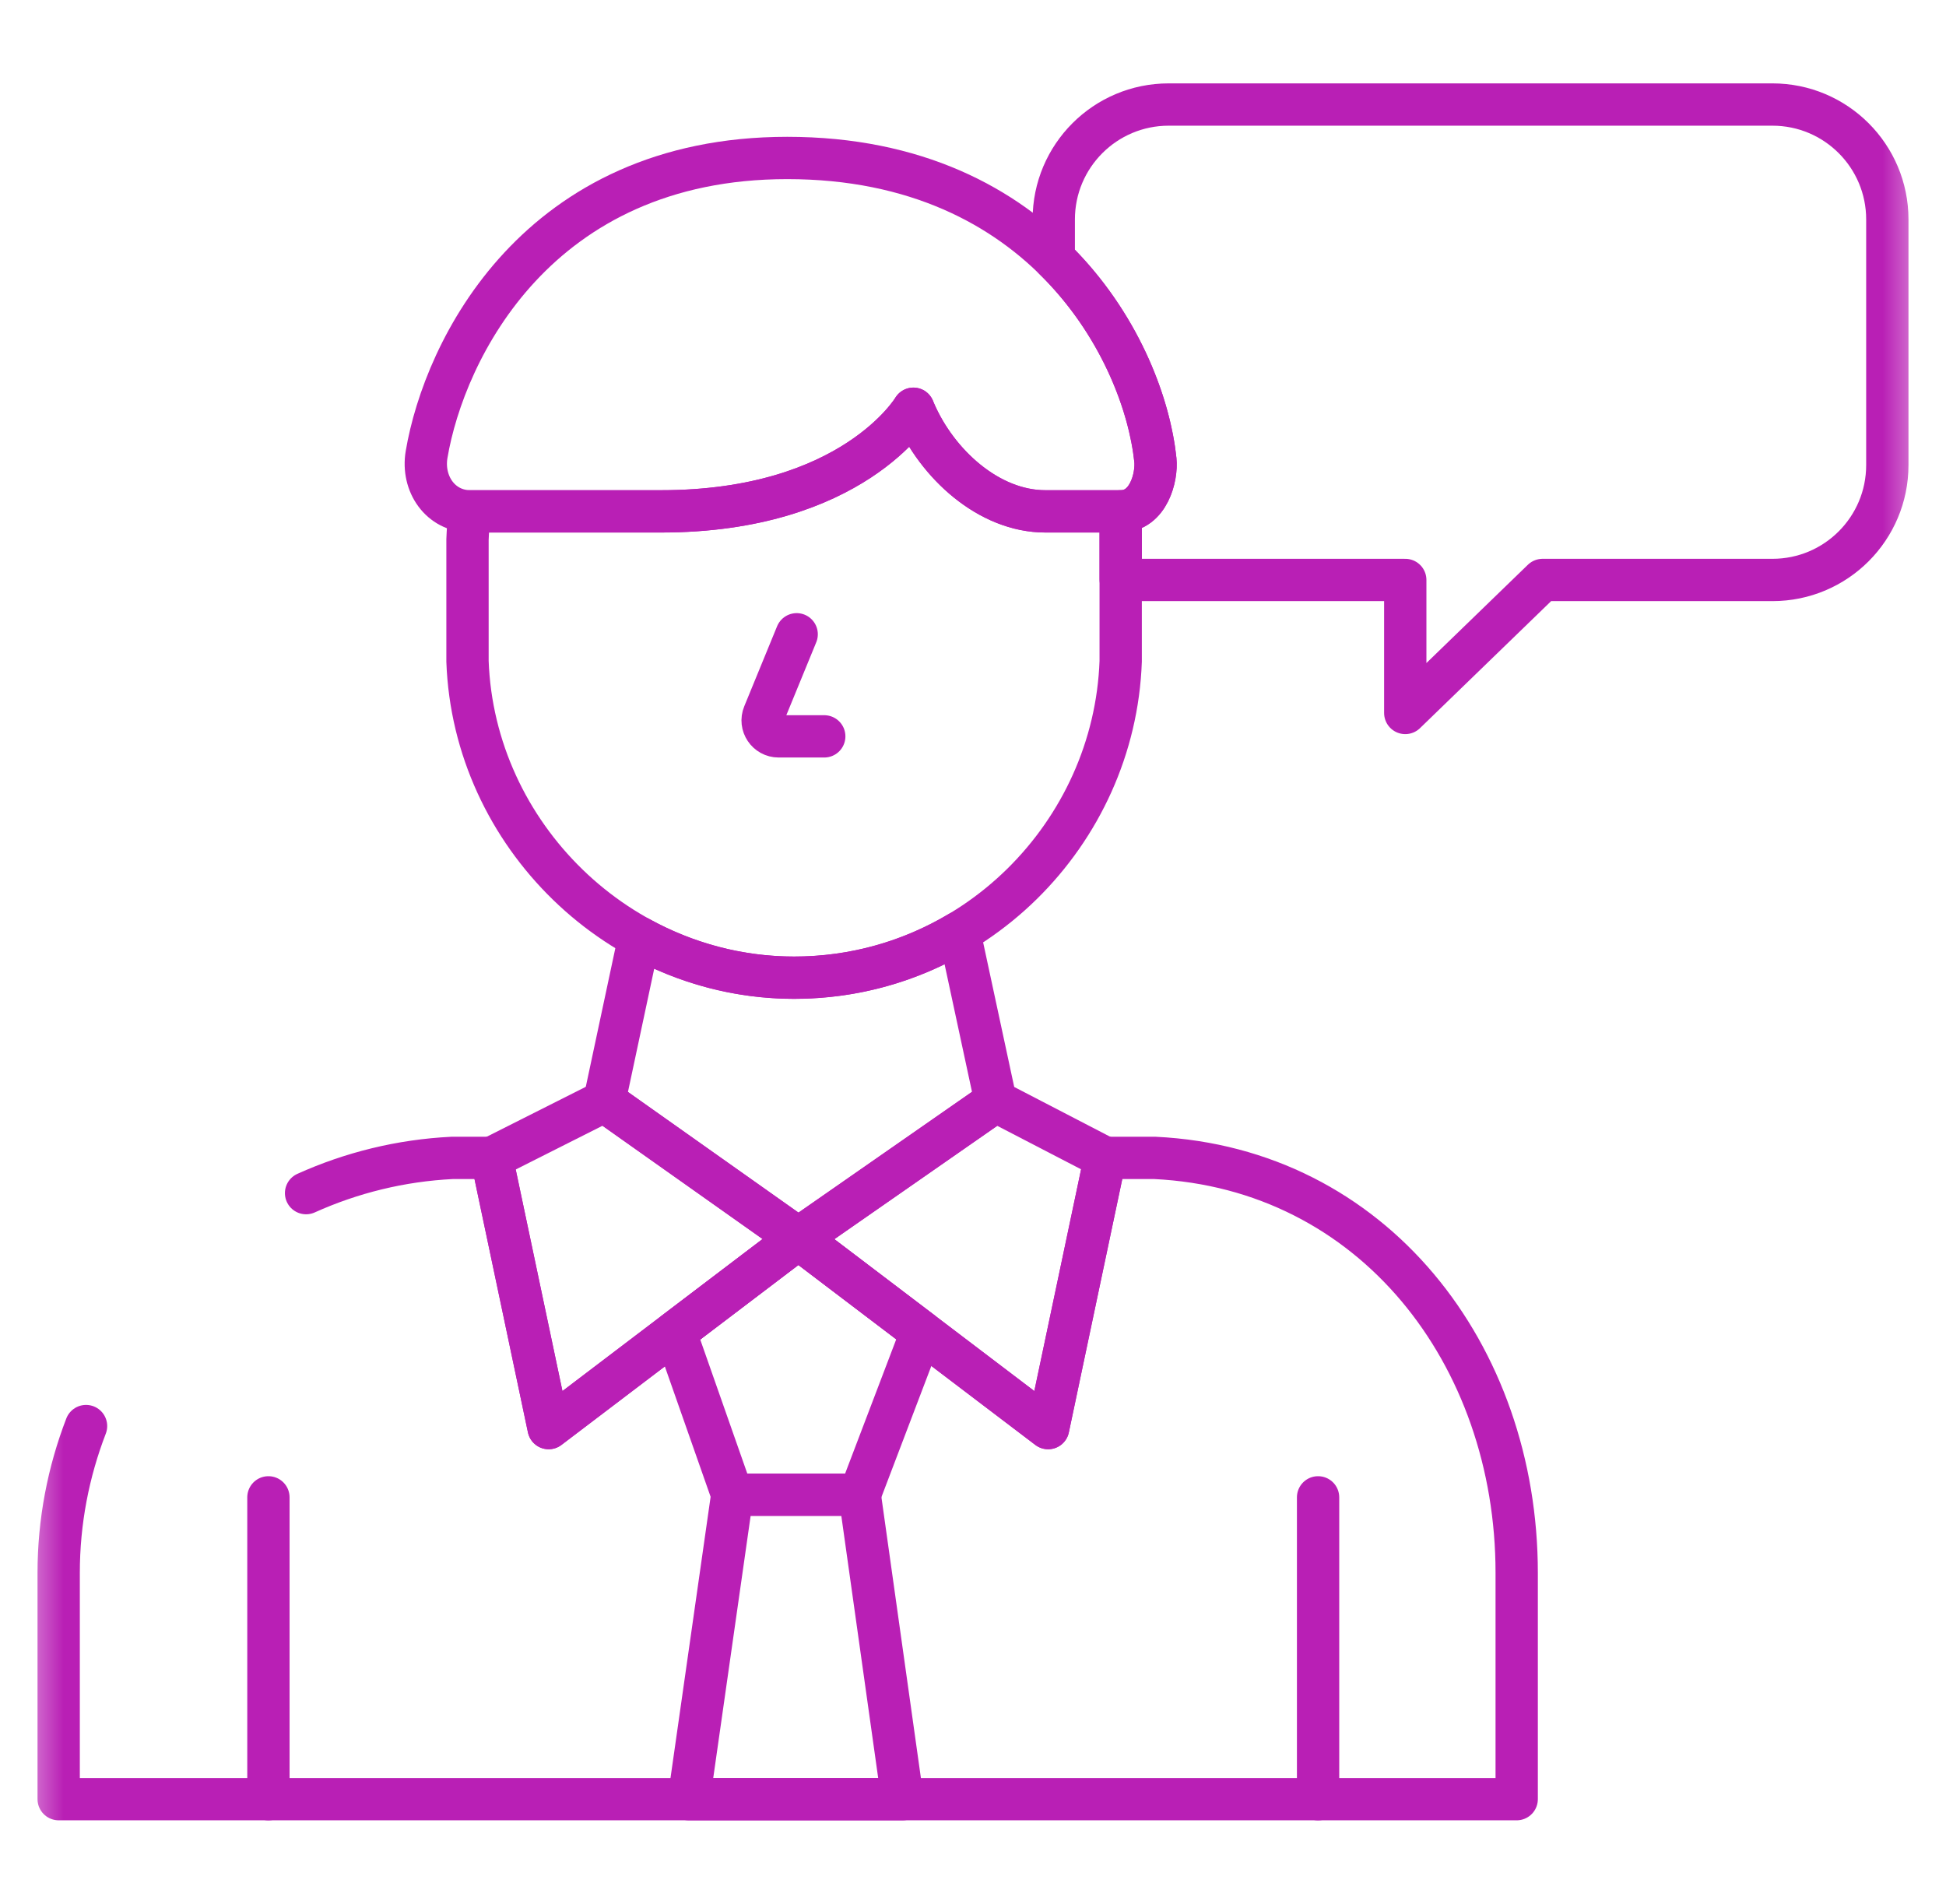
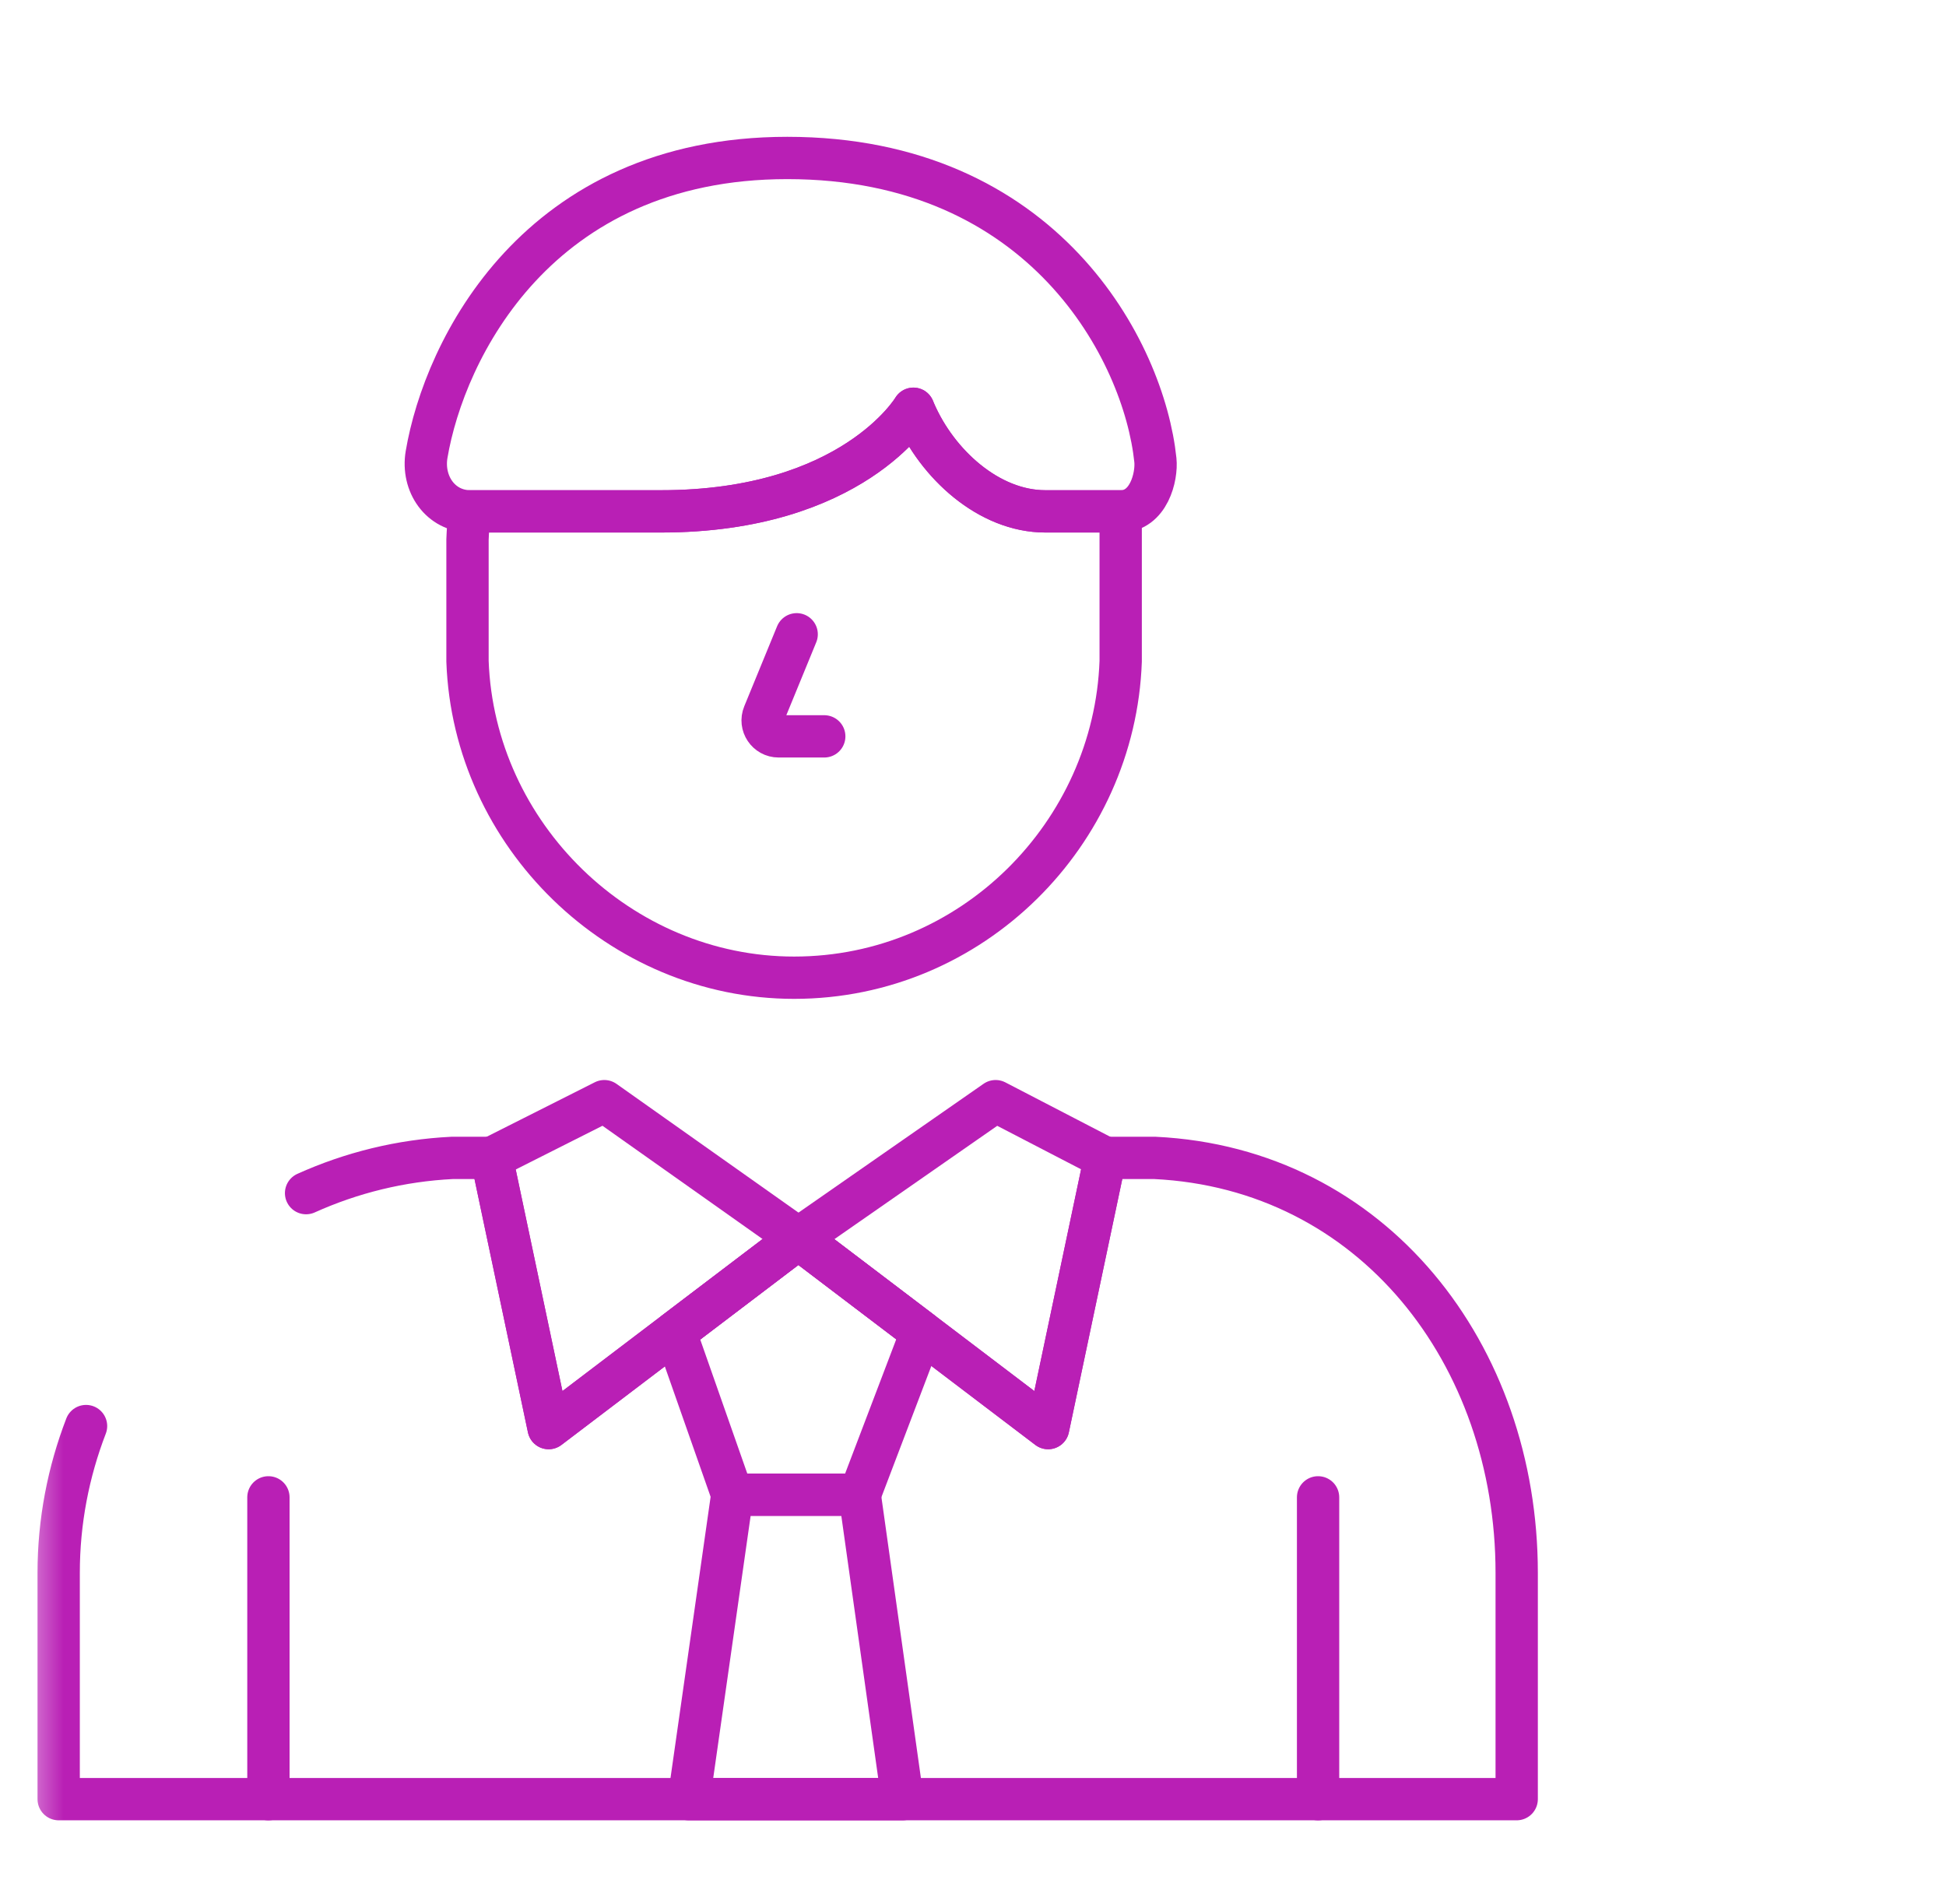
<svg xmlns="http://www.w3.org/2000/svg" width="46" height="45" viewBox="0 0 46 45" fill="none">
  <g clip-path="url(#clip0_1188_3693)">
    <mask id="mask0_1188_3693" style="mask-type:luminance" maskUnits="userSpaceOnUse" x="0" y="0" width="46" height="45">
      <mask id="path-1-inside-1_1188_3693" fill="white">
        <path d="M0.5 3.8147e-06H45.5V45H0.5V3.8147e-06Z" />
      </mask>
      <path d="M0.5 3.8147e-06H45.5V45H0.5V3.8147e-06Z" fill="white" stroke="white" stroke-width="2" mask="url(#path-1-inside-1_1188_3693)" />
    </mask>
    <g mask="url(#mask0_1188_3693)">
      <path d="M26.491 12.088V15.632C26.346 19.7 22.983 23.111 18.771 23.111C14.655 23.111 11.199 19.742 11.051 15.632V12.755C11.059 12.53 11.077 12.308 11.104 12.088H15.625C20.158 12.088 21.591 9.662 21.591 9.662C21.591 9.662 21.601 9.688 21.621 9.735C22.153 10.964 23.37 12.088 24.71 12.088H26.438L26.491 12.088Z" stroke="#B91FB5" stroke-miterlimit="10" stroke-linecap="round" stroke-linejoin="round" />
      <path d="M18.832 14.993L18.056 16.884C17.953 17.133 18.136 17.406 18.405 17.406H19.484" stroke="#B91FB5" stroke-miterlimit="10" stroke-linecap="round" stroke-linejoin="round" />
-       <path d="M23.535 26.029L18.872 29.274L14.286 26.029L15.11 22.163C16.198 22.761 17.444 23.11 18.771 23.11C20.201 23.11 21.535 22.717 22.677 22.037L23.535 26.029Z" stroke="#B91FB5" stroke-miterlimit="10" stroke-linecap="round" stroke-linejoin="round" />
      <path d="M18.873 29.275L21.786 31.486L20.322 35.331H17.31L15.96 31.486L18.873 29.275Z" stroke="#B91FB5" stroke-miterlimit="10" stroke-linecap="round" stroke-linejoin="round" />
      <path d="M17.31 35.331L16.283 42.529H21.334L20.322 35.331H17.31Z" stroke="#B91FB5" stroke-miterlimit="10" stroke-linecap="round" stroke-linejoin="round" />
      <path d="M18.61 3.734C12.701 3.734 10.502 8.271 10.084 10.742C9.966 11.435 10.413 12.087 11.116 12.087H15.625C20.158 12.087 21.591 9.662 21.591 9.662C21.591 9.662 21.601 9.688 21.621 9.734C22.152 10.964 23.37 12.087 24.71 12.087H26.491C27.153 12.087 27.352 11.267 27.311 10.875C27.044 8.308 24.681 3.734 18.61 3.734Z" stroke="#B91FB5" stroke-miterlimit="10" stroke-linecap="round" stroke-linejoin="round" />
      <path d="M18.872 29.274L12.969 33.757L11.622 27.371L14.285 26.029L18.872 29.274Z" stroke="#B91FB5" stroke-miterlimit="10" stroke-linecap="round" stroke-linejoin="round" />
      <path d="M18.873 29.274L24.776 33.757L26.123 27.371L23.535 26.029L18.873 29.274Z" stroke="#B91FB5" stroke-miterlimit="10" stroke-linecap="round" stroke-linejoin="round" />
      <path d="M2.034 33.709C1.616 34.794 1.387 35.965 1.387 37.179V42.528H35.852V37.179C35.852 32.019 32.456 27.62 27.297 27.37H26.123L24.776 33.757L18.872 29.274L12.969 33.757L11.622 27.37H10.692C9.469 27.43 8.303 27.722 7.235 28.203" stroke="#B91FB5" stroke-miterlimit="10" stroke-linecap="round" stroke-linejoin="round" />
      <path d="M6.345 35.394V42.529" stroke="#B91FB5" stroke-miterlimit="10" stroke-linecap="round" stroke-linejoin="round" />
      <path d="M31.157 35.394V42.529" stroke="#B91FB5" stroke-miterlimit="10" stroke-linecap="round" stroke-linejoin="round" />
-       <path d="M44.613 5.187V10.993C44.613 12.493 43.398 13.709 41.898 13.709H36.464L33.218 16.853V13.709H26.713C26.638 13.709 26.564 13.704 26.491 13.695V12.087C27.153 12.087 27.352 11.268 27.311 10.875C27.171 9.523 26.448 7.614 24.909 6.11V5.187C24.909 3.687 26.125 2.471 27.625 2.471H41.897C43.397 2.471 44.613 3.687 44.613 5.187Z" stroke="#B91FB5" stroke-miterlimit="10" stroke-linecap="round" stroke-linejoin="round" />
    </g>
  </g>
  <defs>
    <clipPath id="clip0_1188_3693">
      <rect width="45" height="45" fill="white" transform="translate(0.5)" />
    </clipPath>
  </defs>
</svg>